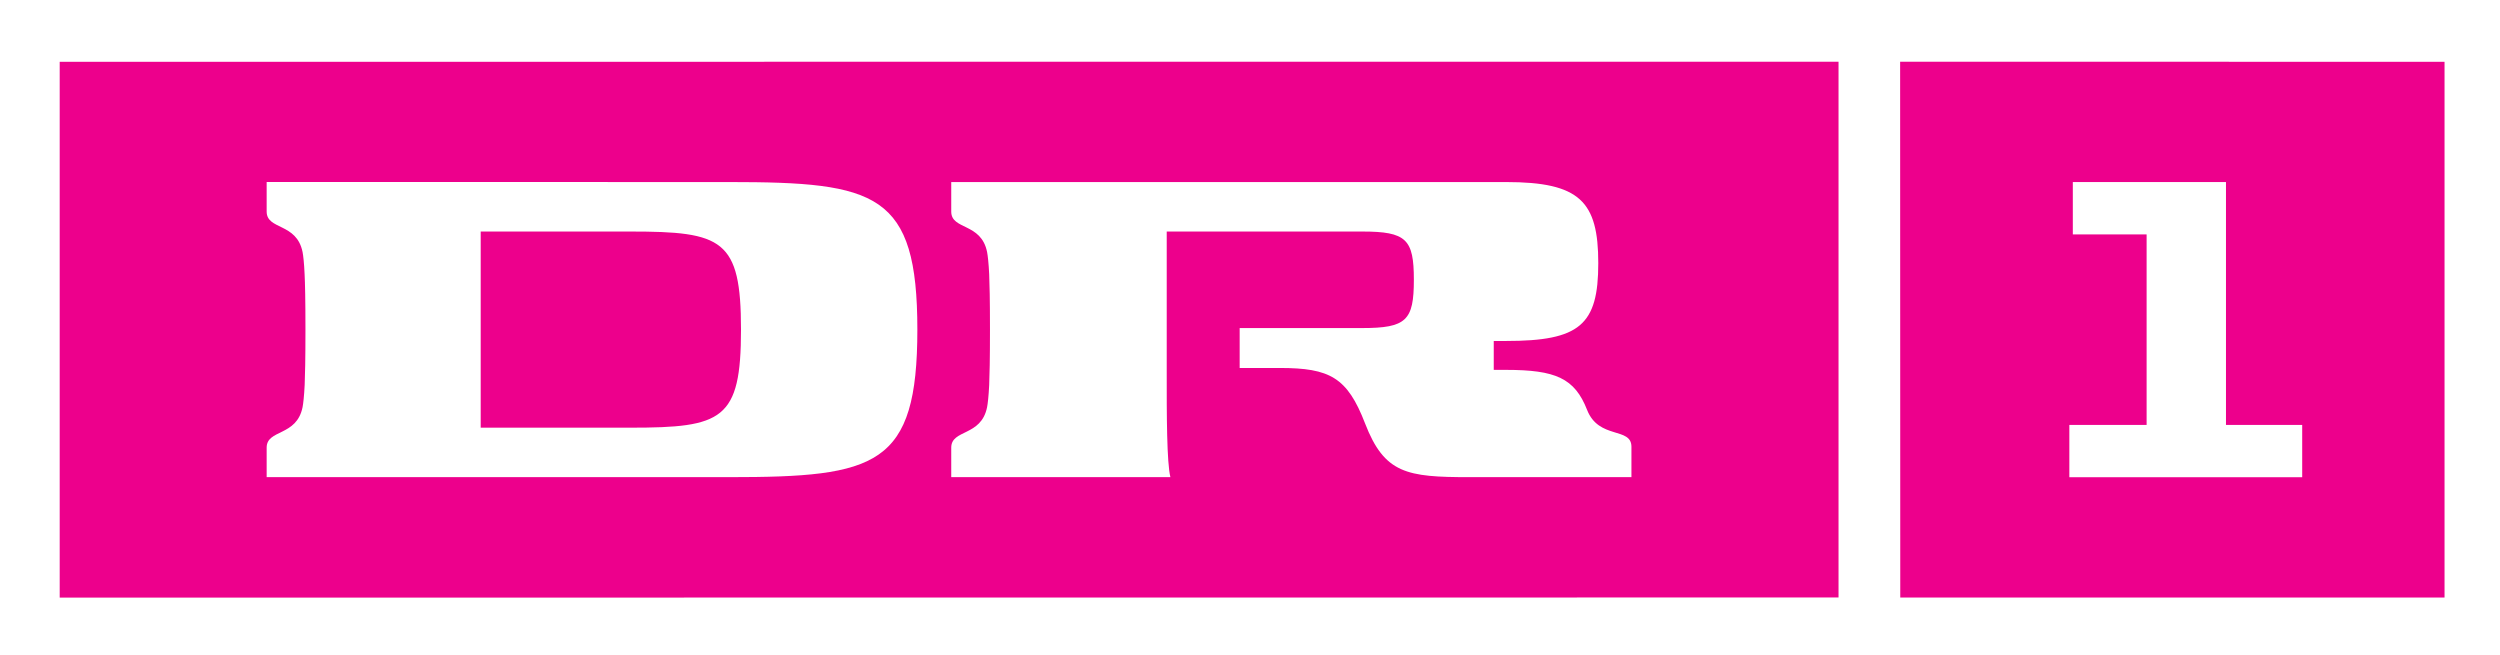
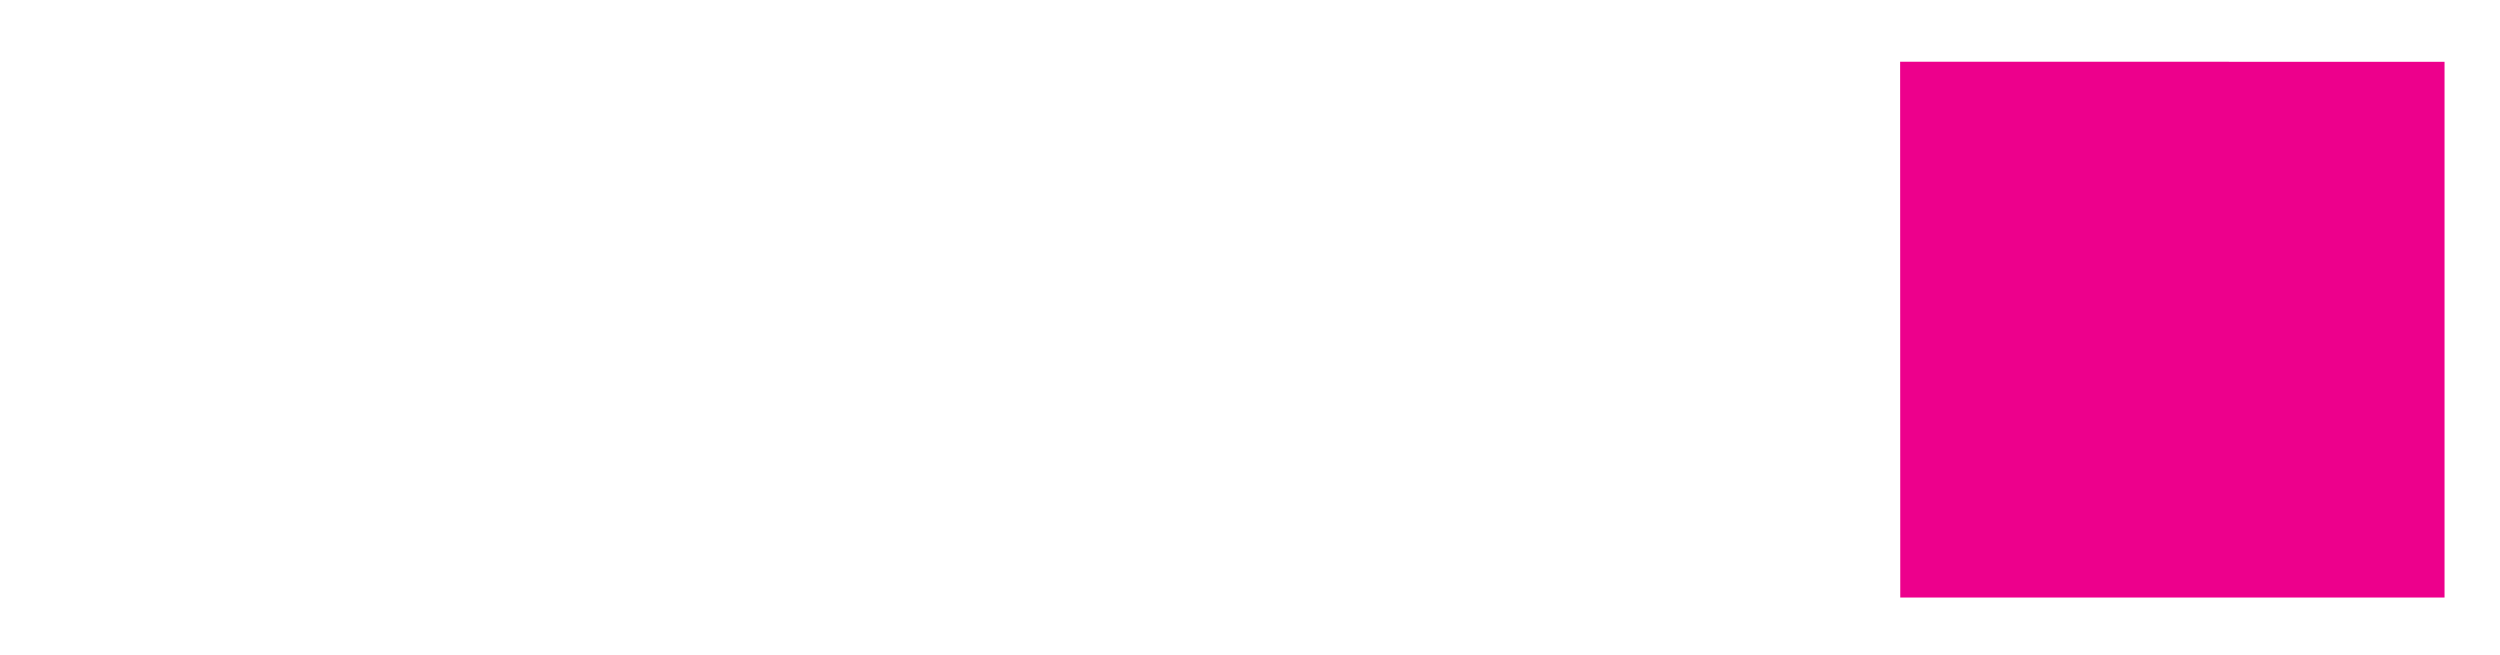
<svg xmlns="http://www.w3.org/2000/svg" xmlns:ns1="http://sodipodi.sourceforge.net/DTD/sodipodi-0.dtd" xmlns:ns2="http://www.inkscape.org/namespaces/inkscape" xmlns:xlink="http://www.w3.org/1999/xlink" width="42" height="11" id="svg2" ns1:version="0.32" ns2:version="0.45.1" version="1.0" ns1:docbase="C:\Users\Simon\Pictures" ns1:docname="DR1 logo.svg" ns2:output_extension="org.inkscape.output.svg.inkscape">
  <defs id="defs4" />
  <ns1:namedview id="base" pagecolor="#ffffff" bordercolor="#666666" borderopacity="1.0" gridtolerance="10000" guidetolerance="10" objecttolerance="10" ns2:pageopacity="0.0" ns2:pageshadow="2" ns2:zoom="15.987908" ns2:cx="21" ns2:cy="-0.77071373" ns2:document-units="px" ns2:current-layer="layer1" height="11px" width="42px" showgrid="true" ns2:window-width="784" ns2:window-height="575" ns2:window-x="-12" ns2:window-y="45" />
  <g ns2:label="Layer 1" ns2:groupmode="layer" id="layer1" transform="translate(-6.326, -7.383)">
    <g id="g8254" clip-path="url(#id3845)" transform="matrix(0, 1.101, 1.101, 0, -166.137, -106.433)">
      <g id="g8256" transform="matrix(0, 1, -1, 0, 112.493, 193.943)">
        <path id="path8258" d="M 0,0 L -8.305,0 L -8.307,8.176 L 0,8.175 L 0,0 z " style="fill: rgb(237, 0, 140); fill-rule: nonzero; stroke: none;" />
      </g>
    </g>
    <g id="g8260" clip-path="url(#id3846)" transform="matrix(0, 1.101, 1.101, 0, -166.137, -106.433)">
      <g id="g8262" transform="matrix(0, 1, -1, 0, 109.859, 190.608)">
-         <path id="path8264" d="M 0,0 L 0,3.706 L -2.337,3.706 L -2.337,2.907 L -1.211,2.907 L -1.211,0 L -2.39,0 L -2.39,-0.798 L 1.163,-0.798 L 1.163,0 L 0,0 z " style="fill: rgb(255, 255, 255); fill-rule: nonzero; stroke: none;" />
-       </g>
+         </g>
    </g>
    <g id="g8266" clip-path="url(#id3847)" transform="matrix(0, 1.101, 1.101, 0, -166.137, -106.433)">
      <g id="g8268" transform="matrix(0, 1, -1, 0, 112.492, 184.696)">
-         <path id="path8270" d="M 0,0 L -27.143,-0.002 L -27.143,8.174 L 0,8.175 L 0,0 z " style="fill: rgb(237, 0, 140); fill-rule: nonzero; stroke: none;" />
-       </g>
+         </g>
    </g>
    <g id="g8272" clip-path="url(#id3848)" transform="matrix(0, 1.101, 1.101, 0, -166.137, -106.433)">
      <g id="g8274" clip-path="url(#id3849)">
        <g id="g8276" transform="matrix(0, 1, -1, 0, 109.901, 166.26)">
-           <path id="path8278" d="M 0,0 L -2.283,0 L -2.283,2.993 L 0,2.993 C 1.407,2.993 1.689,2.875 1.689,1.497 C 1.689,0.118 1.407,0 0,0 M -5.549,-0.755 L 1.51,-0.755 C 3.761,-0.755 4.38,-0.586 4.38,1.497 C 4.38,3.58 3.761,3.748 1.51,3.748 L -5.549,3.749 L -5.549,3.298 C -5.549,3.014 -5.092,3.131 -5.001,2.68 C -4.991,2.63 -4.977,2.511 -4.97,2.341 C -4.963,2.203 -4.957,1.953 -4.957,1.497 C -4.957,1.041 -4.963,0.79 -4.969,0.652 C -4.977,0.483 -4.991,0.363 -5.001,0.313 C -5.092,-0.138 -5.549,-0.021 -5.549,-0.305 L -5.549,-0.755 z " style="fill: rgb(255, 255, 255); fill-rule: nonzero; stroke: none;" />
-         </g>
+           </g>
      </g>
    </g>
    <g id="g8280" clip-path="url(#id3850)" transform="matrix(0, 1.101, 1.101, 0, -166.137, -106.433)">
      <g id="g8282" clip-path="url(#id3851)">
        <g id="g8284" transform="matrix(0, 1, -1, 0, 110.192, 181.536)">
          <path id="path8286" d="M 0,0 C 0,0.306 -0.498,0.106 -0.677,0.563 C -0.866,1.046 -1.157,1.173 -1.914,1.173 L -2.101,1.173 L -2.101,1.614 L -1.914,1.614 C -0.787,1.614 -0.506,1.858 -0.506,2.801 C -0.506,3.744 -0.787,4.039 -1.914,4.039 C -1.981,4.039 -10.379,4.039 -10.379,4.039 L -10.379,3.588 C -10.379,3.305 -9.922,3.422 -9.832,2.971 C -9.822,2.921 -9.808,2.802 -9.8,2.632 C -9.794,2.494 -9.788,2.243 -9.788,1.787 C -9.788,1.331 -9.794,1.08 -9.8,0.943 C -9.808,0.773 -9.822,0.654 -9.832,0.604 C -9.922,0.153 -10.379,0.27 -10.379,-0.014 L -10.379,-0.464 L -7.035,-0.464 C -7.09,-0.239 -7.092,0.469 -7.091,1.168 L -7.091,3.284 L -4.109,3.284 C -3.433,3.284 -3.32,3.166 -3.32,2.548 C -3.32,1.928 -3.433,1.811 -4.109,1.811 L -5.978,1.811 L -5.978,1.202 L -5.365,1.202 C -4.601,1.202 -4.335,1.057 -4.065,0.357 C -3.769,-0.41 -3.427,-0.464 -2.476,-0.464 L 0,-0.464 L 0,0 z " style="fill: rgb(255, 255, 255); fill-rule: nonzero; stroke: none;" />
        </g>
      </g>
    </g>
    <g id="g12560" clip-path="url(#id4349)" transform="matrix(0, 1, 1, 0, -71.471, -603.532)">
      <g id="g12562" clip-path="url(#id4350)">
        <g id="g12564" transform="matrix(0, 12.941, -17.069, 0, 708.047, 170.313)">
          <use id="use12566" xlink:href="#id4351" x="0" y="0" width="744.094" height="1052.362" />
        </g>
      </g>
    </g>
    <g id="g12568" clip-path="url(#id4352)" transform="matrix(0, 1, 1, 0, -71.471, -603.532)">
      <g id="g12570" clip-path="url(#id4353)">
        <g id="g12572" transform="matrix(0, 9.629, -13.013, 0, 708.047, 170.313)">
          <use id="use12574" xlink:href="#id4354" x="0" y="0" width="744.094" height="1052.362" />
        </g>
      </g>
    </g>
    <g id="g12576" clip-path="url(#id4355)" transform="matrix(0, 1, 1, 0, -71.471, -603.532)">
      <g id="g12578" clip-path="url(#id4356)">
        <g id="g12580" transform="matrix(0, 9.653, -12.869, 0, 703.847, 173.601)">
          <use id="use12582" xlink:href="#id4357" x="0" y="0" width="744.094" height="1052.362" />
        </g>
      </g>
    </g>
    <g id="g12584" clip-path="url(#id4358)" transform="matrix(0, 1, 1, 0, -71.471, -603.532)">
      <g id="g12586" clip-path="url(#id4359)">
        <g id="g12588" transform="matrix(0, 7.493, -13.349, 0, 706.367, 173.217)">
          <use id="use12590" xlink:href="#id4360" x="0" y="0" width="744.094" height="1052.362" />
        </g>
      </g>
    </g>
    <g id="g12592" clip-path="url(#id4361)" transform="matrix(0, 1, 1, 0, -71.471, -603.532)">
      <g id="g12594" clip-path="url(#id4362)">
        <g id="g12596" transform="matrix(0, 6.725, -11.429, 0, 706.367, 173.217)">
          <use id="use12598" xlink:href="#id4363" x="0" y="0" width="744.094" height="1052.362" />
        </g>
      </g>
    </g>
    <g id="g12600" clip-path="url(#id4364)" transform="matrix(0, 1, 1, 0, -71.471, -603.532)">
      <g id="g12602" clip-path="url(#id4365)">
        <g id="g12604" transform="matrix(0, 7.109, -11.021, 0, 704.039, 173.601)">
          <use id="use12606" xlink:href="#id4366" x="0" y="0" width="744.094" height="1052.362" />
        </g>
      </g>
    </g>
    <g id="g12608" clip-path="url(#id4367)" transform="matrix(0, 1, 1, 0, -71.471, -603.532)">
      <g id="g12610" clip-path="url(#id4368)">
        <g id="g12612" transform="matrix(0, 6.341, -12.173, 0, 705.575, 173.601)">
          <use id="use12614" xlink:href="#id4369" x="0" y="0" width="744.094" height="1052.362" />
        </g>
      </g>
    </g>
    <g id="g12616" clip-path="url(#id4370)" transform="matrix(0, 1, 1, 0, -71.471, -603.532)">
      <g id="g12618" clip-path="url(#id4371)">
        <g id="g12620" transform="matrix(0, 5.885, -11.453, 0, 705.215, 173.841)">
          <use id="use12622" xlink:href="#id4372" x="0" y="0" width="744.094" height="1052.362" />
        </g>
      </g>
    </g>
    <g id="g12624" clip-path="url(#id4373)" transform="matrix(0, 1, 1, 0, -71.471, -603.532)">
      <g id="g12626" transform="matrix(0, 4.685, -8.045, 0, 703.943, 174.633)">
        <use id="use12628" xlink:href="#id4374" x="0" y="0" width="744.094" height="1052.362" />
      </g>
    </g>
  </g>
</svg>